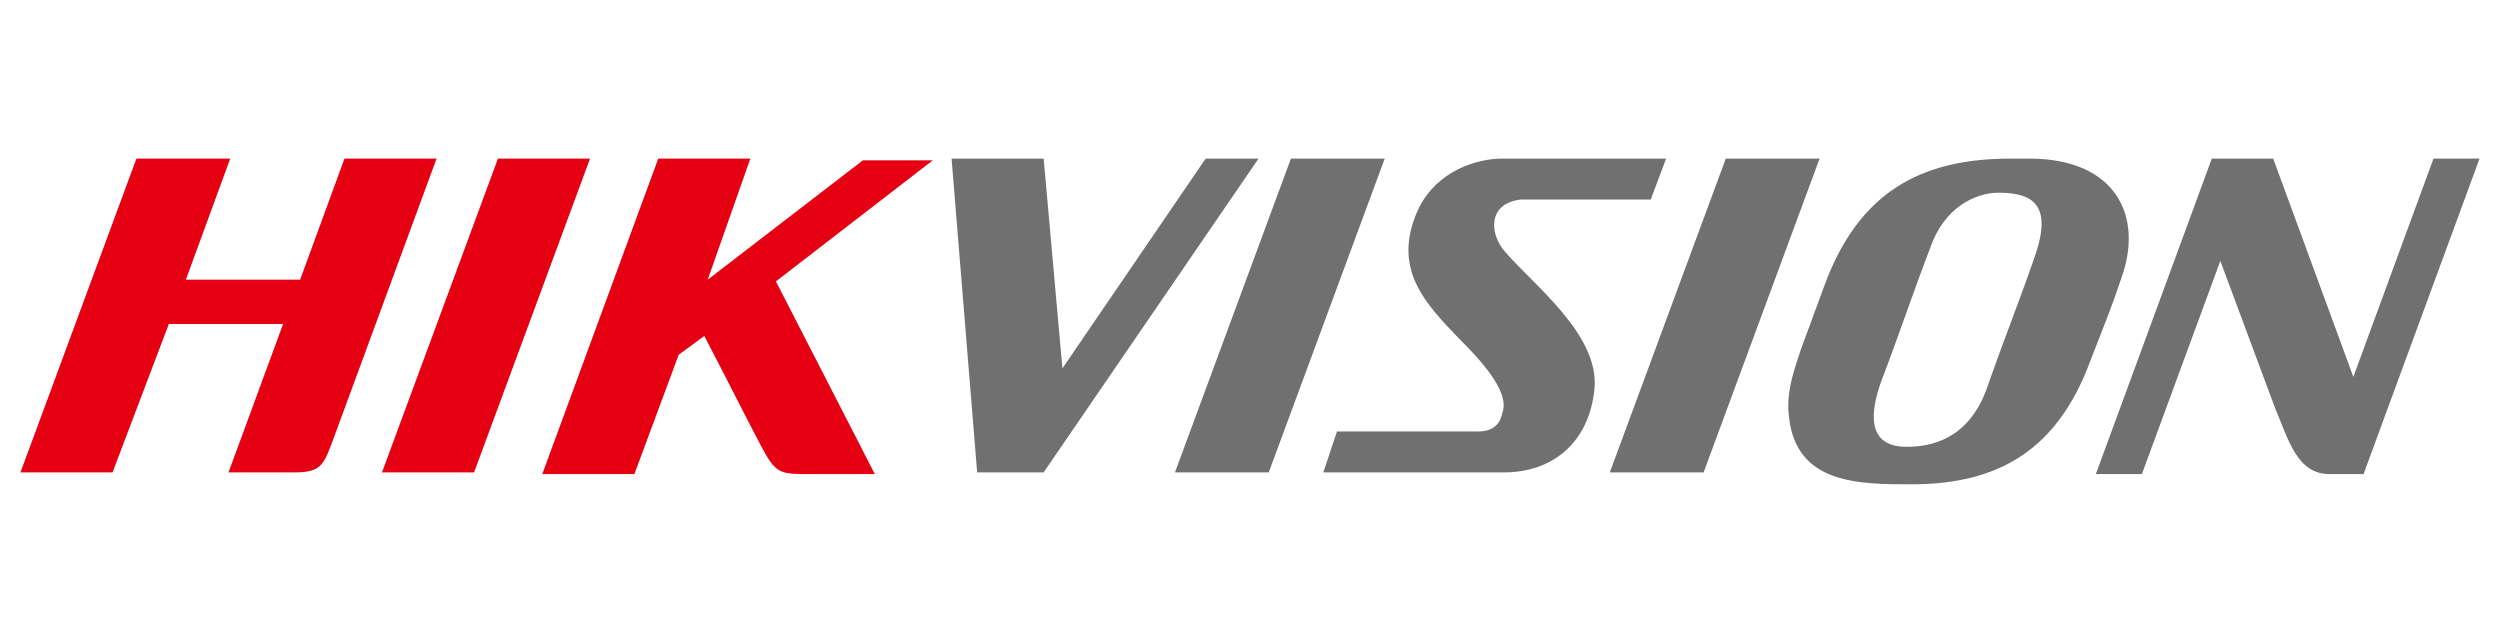
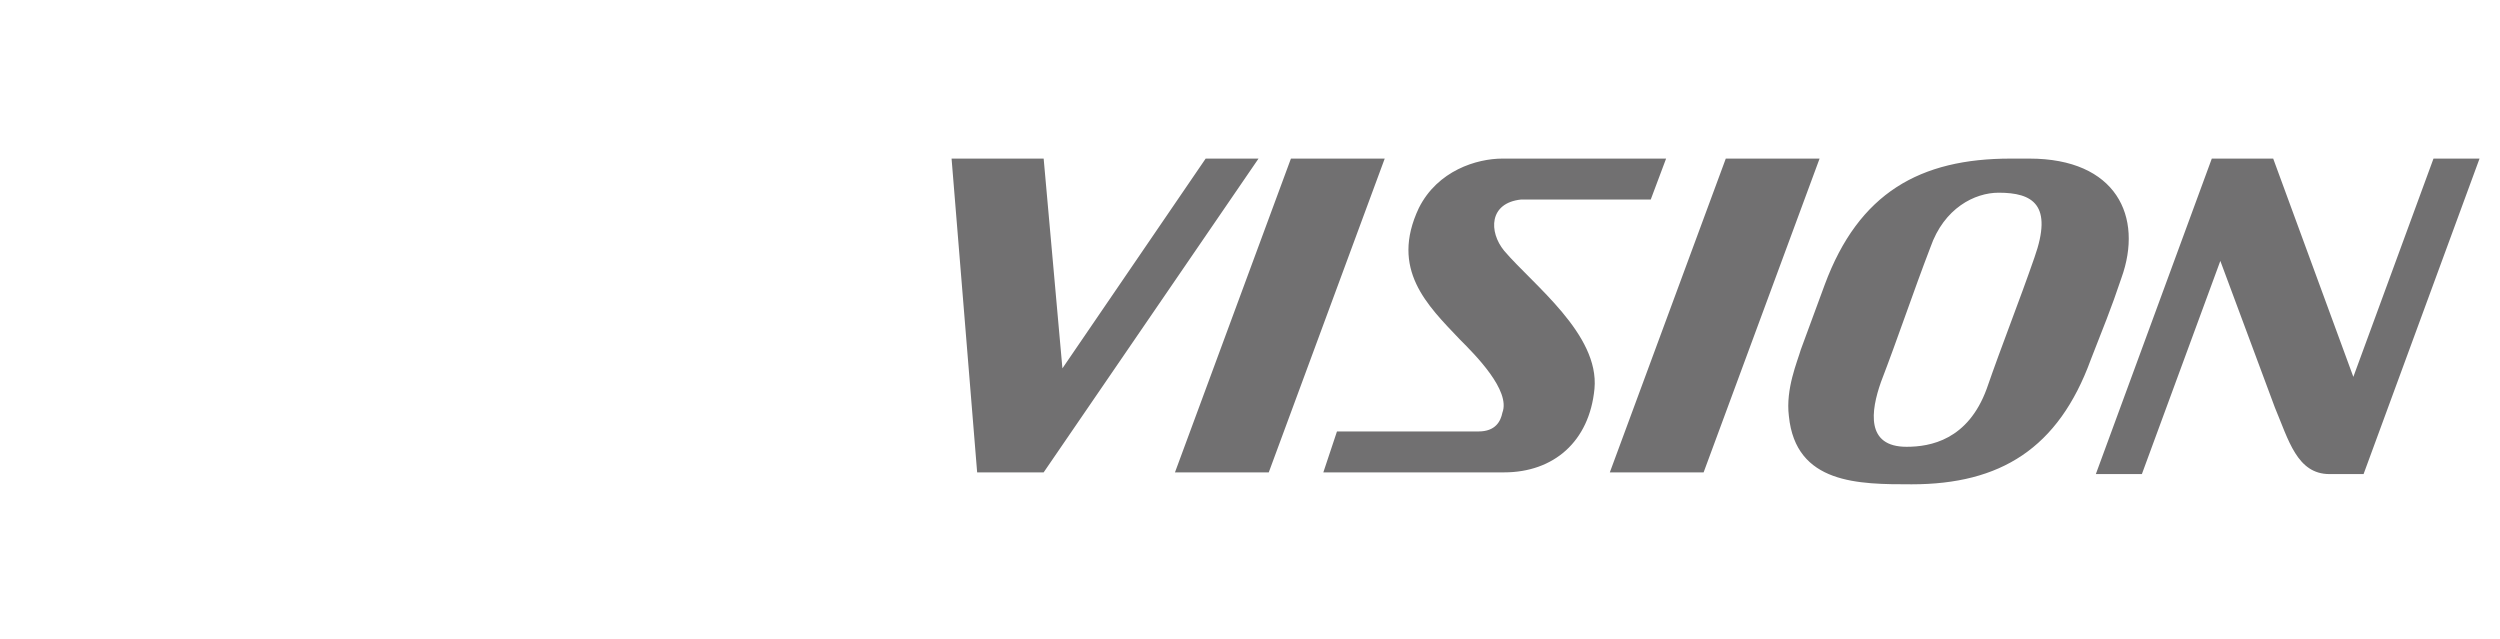
<svg xmlns="http://www.w3.org/2000/svg" id="图层_1" x="0px" y="0px" viewBox="0 0 146.6 37.5" style="enable-background:new 0 0 146.6 37.5;" xml:space="preserve">
  <style type="text/css">	.st0{fill-rule:evenodd;clip-rule:evenodd;fill:#E50012;}	.st1{fill-rule:evenodd;clip-rule:evenodd;fill:#717071;}</style>
  <g id="海康威视">
-     <path class="st0" d="M13.5,9.3H8L1.2,27.7h5.4L9.9,19h6.7l-3.2,8.7c1.4,0,2.5,0,3.9,0c1.6,0,1.7-0.5,2.3-2.1l6-16.3h-5.4l-2.6,7.1   h-6.7L13.5,9.3z M34.6,9.3h-5.4l-6.8,18.4h5.4L34.6,9.3z M44,9.3h-5.4l-6.8,18.5h5.4l2.6-7l1.5-1.1c1.1,2.1,2.2,4.3,3.3,6.4   c0.9,1.7,1.1,1.7,2.9,1.7h3.8l-5.8-11.3l9.2-7.1h-4.1l-9.1,7L44,9.3z" />
    <path class="st1" d="M73.8,9.3h-3.1l-8.4,12.3L61.2,9.3h-5.4l1.5,18.4h0.8h2.4h0.7L73.8,9.3z M81.2,9.3h-5.5l-6.8,18.4h5.5   L81.2,9.3z M106.7,9.3h-5.5l-6.8,18.4h5.5L106.7,9.3z M132.4,9.3h-1.9h-0.8l-6.8,18.5h2.7l4.6-12.5l3.2,8.6   c0.8,1.9,1.3,3.9,3.2,3.9c0.7,0,1.5,0,2,0l6.8-18.5h-2.7L138,22.1l-4.7-12.8L132.4,9.3z M88.1,9.3h9.6l-0.9,2.4h-7.6   c-1.9,0.2-1.9,1.9-1,3c1.7,2,5.6,4.9,5.3,8.1c-0.3,3.1-2.4,4.9-5.3,4.9H77.6l0.8-2.4h8.3c1,0,1.3-0.6,1.4-1.1   c0.5-1.3-1.6-3.4-2.5-4.3c-1.9-2-4.1-4.1-2.4-7.7C84.3,10,86.6,9.3,88.1,9.3z M117.9,9.3h1.1c5.1,0,6.7,3.4,5.4,7   c-0.6,1.8-1.1,3-1.8,4.8c-1.9,5.2-5.3,7.3-10.5,7.3c-3.1,0-6.8,0-7.2-4c-0.2-1.6,0.5-3.2,0.7-3.9l1.4-3.8   C109,11.3,112.6,9.3,117.9,9.3L117.9,9.3z M116.5,22.8c0.9-2.6,1.9-5.1,2.8-7.7c1.1-3.1-0.1-3.8-2.1-3.8c-1.4,0-3.2,0.9-4,3.2   c-1,2.6-1.9,5.3-2.9,7.9c-0.6,1.7-0.9,3.8,1.5,3.8C113.2,26.2,115.4,25.8,116.5,22.8z" />
  </g>
</svg>